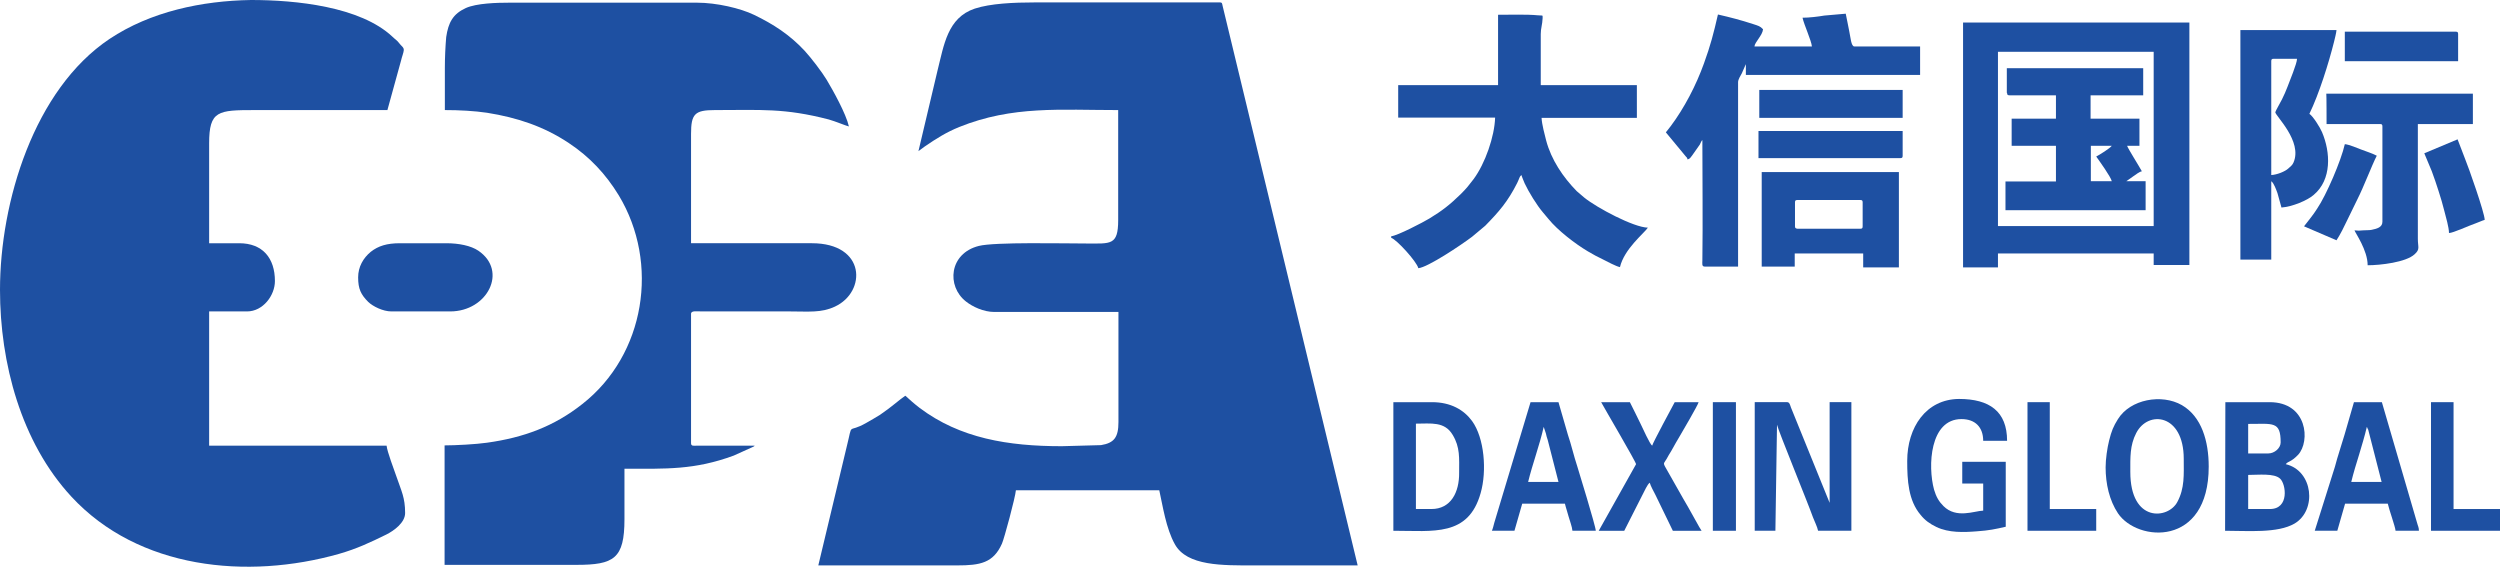
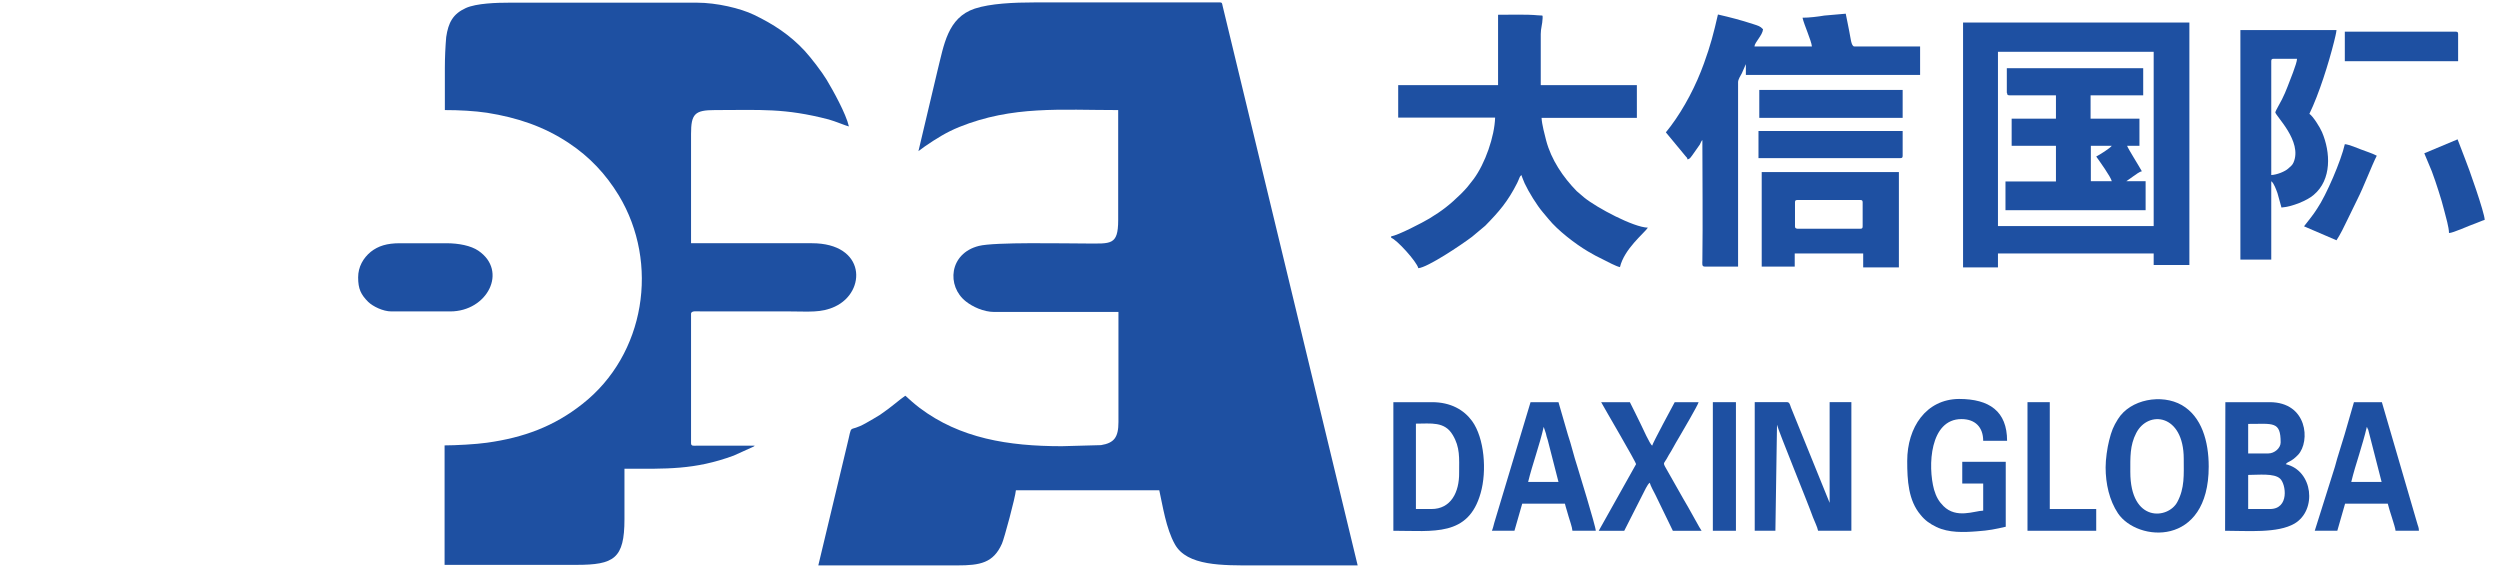
<svg xmlns="http://www.w3.org/2000/svg" version="1.1" id="Слой_1" x="0px" y="0px" viewBox="0 0 931.2 211.1" style="enable-background:new 0 0 931.2 211.1;" xml:space="preserve">
  <style type="text/css">
	.st0{fill-rule:evenodd;clip-rule:evenodd;fill:#1E50A2;}
</style>
  <g id="Слой_x0020_1">
    <g id="_105553386197472">
      <path class="st0" d="M342.1,56.3l2.3-1.7c4.2-2.9,8.2-5.4,12.9-7.3c19.9-8,37.7-6.3,59.2-6.3v41c0,9.5-2.8,8.7-11.8,8.7    c-8.1,0-34.2-0.6-40.1,0.9c-11.1,2.8-12.1,15-4.8,20.7c2.4,1.9,6.5,3.9,10.6,3.9h46.2v41c0,5.7-1.6,7.8-6.5,8.6l-14.6,0.4    c-19.9,0-37.9-2.9-53-14.3c-1-0.8-1.8-1.4-2.7-2.2c-1-0.8-1.8-1.7-2.6-2.3c-2.1,1.4-5.1,4.2-9.4,7.1c-1.7,1.1-3.4,2-5.1,3    c-7.3,4.2-4.9-0.8-7.3,8.8l-10.6,44.3h51.7c8.6,0,13.5-0.9,16.7-8.1c0.8-1.7,5-17.3,5.2-19.9h53.4c1.3,5.8,2.5,14.2,5.8,20.1    c4.5,8.2,17.9,7.9,29.4,7.9h38.7L455.4,2.2c-0.2-0.8-0.1-1.3-1-1.3h-69c-7.8,0-16.5,0.4-22.3,2.3c-10.2,3.4-11.5,13.6-13.9,23.1    L342.1,56.3L342.1,56.3z" />
-       <path class="st0" d="M0,108c0,27.1,7.8,56.7,26.6,77c25,27,65.5,31,99.7,21.3c6.6-1.9,11.5-4.2,17.6-7.2c2.8-1.4,7-4.4,7-8    c0-5.8-1.4-8.2-3.2-13.5c-0.9-2.6-3.5-9.4-3.7-11.6H77.9V116h14.1c6,0,10.4-6,10.4-11.3c0-8.6-4.6-14.1-13.3-14.1H77.9V53.4    c0-12.2,3.3-12.4,17-12.4h49.4l5.1-18.5c0.2-1,1-3.1,1-3.8c0.1-1.1-1-1.6-1.7-2.6c-0.8-1.1-1.6-1.5-2.5-2.4    C134.2,2.4,110.1,0,93.5,0C75.2,0.3,56.1,4.3,40.8,14.5C12.7,33.3,0,75.2,0,108L0,108z" />
      <path class="st0" d="M165.7,25.4V41c5.3,0,11,0.3,15.7,1c11.3,1.8,21.2,5.1,30.5,11.3c7.7,5.1,13.8,11.6,18.6,19.5    c15.2,25.2,9.9,59.3-13.6,77.7c-10.5,8.3-21.8,12.5-35.5,14.4c-4.1,0.6-11.8,1-15.8,1v44.5h49.1c14,0,17.9-2.3,17.9-17v-18.8    c15.6,0,26,0.5,40.7-4.9l7.3-3.3c0.5-0.3,0.2-0.1,0.5-0.4l-21.4,0c-1.2,0-2.3,0.3-2.3-0.9v-48.2c0-1.3,2.3-0.9,3.8-0.9l32.9,0    c7.2,0,11.8,0.6,16.9-1.8c11.8-5.5,11.6-23.6-8.6-23.6h-45V49.9c0-7.5,1.4-8.9,8.9-8.9c17.2,0,25.8-0.8,42.4,3.5    c2.5,0.7,6.5,2.4,7.5,2.6c-1.1-4.8-5.9-13.4-8.3-17.4c-1.6-2.7-5.8-8.2-8.2-10.8c-5.5-5.9-11.6-9.9-18.9-13.4    c-5-2.4-13.8-4.5-21.2-4.5h-69.9c-4.6,0-12.2,0.2-16.2,2c-4.8,2.2-6.5,5.4-7.3,10.8C165.9,17.3,165.7,21.4,165.7,25.4L165.7,25.4z    " />
      <path class="st0" d="M744.2,19.3h58v64.9h-58C744.2,84.3,744.2,19.3,744.2,19.3z M731.2,99.6h13v-5.2h58v4.3h13.3V8.4h-84.3    L731.2,99.6L731.2,99.6z" />
      <path class="st0" d="M558,31.7h-37.2v12.1h36.1c-0.2,7-3.7,17.1-8,22.9c-2,2.6-2.5,3.3-4.8,5.6c-4,3.9-6.9,6.2-11.7,9.1    c-2.3,1.4-11.9,6.4-14.2,6.6v0.6c1.9,0.5,9.5,8.8,10.1,11.3c3.5-0.3,15.9-8.6,20-11.7l4.9-4.1c5.2-5.3,8.4-9,11.9-15.9    c0.9-1.8,0.8-2.4,1.6-3c0.2,0.8,0.9,2.3,1.2,3.1c1.5,3.2,4.5,8.1,6.8,10.8c0.7,0.9,1.4,1.6,2.1,2.5c3.4,4.2,9.9,9.2,14.6,12    c2,1.2,3.7,2.1,5.8,3.1c1.4,0.7,4.7,2.5,6.2,2.8c1.6-6.8,9-12.6,10.4-14.7c-5.3-0.1-19-7.4-23.7-11.2c-0.9-0.8-1.9-1.6-2.8-2.4    c-5.1-5.2-9.5-11.7-11.4-18.9c-0.5-2-1.6-6-1.7-8.4h35.5V31.7h-35.8V12.7c0-2.2,0.6-3.5,0.7-6c0-1.3,0.1-0.8-1.8-1    c-4-0.4-10.5-0.2-14.8-0.2L558,31.7L558,31.7z" />
      <path class="st0" d="M671.4,6.6c0.6,2.7,3.3,8.5,3.5,10.7h-21.4c0.1-1.6,3-4.1,3.2-6.4c-1.1-1.2-1.8-1.3-3.6-1.9    c-4.6-1.5-8.4-2.5-13.2-3.6c-1.6,7-2.8,11.6-5.2,18.2c-2.9,8.1-7.3,16.6-12.4,23.4c-0.6,0.8-1.3,1.6-1.8,2.3l7.2,8.7    c0.6,0.8,0.6,0.4,0.9,1.4c1-0.3,1.1-0.8,1.7-1.5l2.6-3.7c0.3-0.4,0.3-0.4,0.5-0.9c0.2-0.4,0.1-0.2,0.3-0.6    c0.3-0.5,0.1-0.2,0.4-0.5c0,14.4,0.2,30.4,0,44.8c0,1.2-0.3,2.3,0.9,2.3h12.4V30.6c0-1,0.9-2.4,1.4-3.3l1.4-3.2    c0,0,0.1-0.1,0.1-0.2v4h64.9V17.3h-24.5c-1.2,0-1.4-3.4-1.9-5.7c-0.5-2.3-0.8-4.3-1.3-6.5l-8,0.7C677.2,6.2,673.9,6.6,671.4,6.6    L671.4,6.6z" />
      <path class="st0" d="M780.8,58.3c1.2,1.7,5.4,7.5,5.8,9.2h-7.8V54.3h7.8C786,55.2,782,57.7,780.8,58.3L780.8,58.3z M747.6,34.6    c0,0.7,0.2,0.9,0.9,0.9h17.3v8.7h-16.5v10.1h16.5v13.3h-18.8v10.7h52.2V67.5h-7.2l2.7-1.9c0.9-0.6,2.1-1.6,3.1-1.8    c-0.9-1.7-5.2-8.5-5.5-9.5h4.6V44.2h-18.2v-8.7h19.6V25.4h-50.8V34.6L747.6,34.6z" />
      <path class="st0" d="M847.5,41.8c0,1.3,10.2,10.8,6.8,18.7c-0.4,1-1.2,1.6-2,2.3c-1.2,1.1-4.2,2.3-6.3,2.4V22.8    c0-0.7,0.2-0.9,0.9-0.9h8.7c0,1.7-2.8,8.4-3.5,10.3c-0.7,1.9-1.3,3.1-2.1,4.8C849.6,37.8,847.5,41.5,847.5,41.8z M834.5,96.7h11.5    V67.5c1,0.7,1.8,3.1,2.3,4.4l1.5,5.4c4-0.3,9.6-2.6,12-4.7c6.8-5.7,6.3-15.9,3.1-23.4c-0.7-1.7-3.4-6-4.7-6.8    c3.6-7.4,7.2-18.9,9.2-26.9c0.3-1.2,0.8-3.2,0.9-4.3h-35.8L834.5,96.7L834.5,96.7z" />
      <path class="st0" d="M668.6,84.3v-8.9c0-0.7,0.2-0.9,0.9-0.9h23.4c0.7,0,0.9,0.2,0.9,0.9v8.9c0,0.7-0.2,0.9-0.9,0.9h-23.4    C668.8,85.1,668.6,84.9,668.6,84.3z M656.1,99.3h12.4v-4.9H694v5.2h13.3V64.1h-51.1V99.3z" />
-       <path class="st0" d="M866.6,46.2h19.9c0.7,0,0.9,0.2,0.9,0.9v35.5c0,2.1-2.1,2.6-4,3c-0.8,0.2-2.1,0.1-3.2,0.2    c-1.9,0.2-1.3,0.1-3.2,0c0.3,1,4.9,7.4,4.9,13c4.7,0,14.3-1.1,17.5-4.1c2.1-1.9,1.2-2.6,1.2-5.7V46.2h20.5V34.9h-54.6    C866.6,34.9,866.6,46.2,866.6,46.2z" />
      <path class="st0" d="M653.5,197.7h7.8l0.6-39.5c0.5,2.3,11.3,28.6,13.4,34.5c0.6,1.6,1.6,3.5,1.9,5h12.4v-47.9h-8.1v37.5    l-14.4-35.5c-0.3-0.8-0.5-2-1.4-2h-12.1V197.7z" />
      <path class="st0" d="M133.4,103.3c0,4.3,1,6.4,3.8,9.2c1.7,1.6,5.4,3.5,8.6,3.5h21.9c13.8,0,21.6-15,10.5-22.6    c-2.8-1.9-7.3-2.8-12-2.8H149c-4.9,0-8.1,1-10.9,3.2C135.3,96.1,133.4,99.4,133.4,103.3L133.4,103.3z" />
      <path class="st0" d="M845.5,189.6h-8.1v-12.7c3.9,0,9.7-0.7,11.9,1.4C851.5,180.3,852.8,189.6,845.5,189.6L845.5,189.6z     M844.9,168.9h-7.5v-11c9.3,0,12.1-1.1,12.1,6.9C849.5,166.9,847.2,168.9,844.9,168.9L844.9,168.9z M828.8,197.7    c8.4,0,19.6,1,25.9-2.7c8.4-5,6.9-19.7-3.3-22.1c0.9-1.2,1.8-0.6,4.6-3.5c4.6-5,3.5-19.6-10.6-19.6h-16.5L828.8,197.7L828.8,197.7    z" />
      <path class="st0" d="M710.4,171.7c0,7.2,0.4,14.7,5,20.1c1.6,2,3.4,3.3,5.9,4.5c4.6,2.2,10.2,2,15.1,1.6c4.4-0.3,6.8-0.8,10.7-1.7    V172h-16.2v8.1h7.8v10.1c-3.3,0.1-10,3.1-14.8-1.7c-1.7-1.7-2.7-3.4-3.5-6.1c-2.4-8.8-1.6-26.3,10.2-26.3c5.1,0,8.1,3,8.1,8.1h8.9    c0-11-6.6-15.6-17.9-15.6C717.4,148.7,710.4,159.2,710.4,171.7L710.4,171.7z" />
      <path class="st0" d="M533.2,189.6h-5.8v-31.8c5.6,0,10.7-0.9,13.7,4.2c2.8,4.6,2.4,8.7,2.4,14    C543.6,183.4,540.4,189.6,533.2,189.6L533.2,189.6z M519,197.7c14.9,0,27.9,2.3,32.5-14c2.4-8.3,1.4-20.6-3.2-26.9    c-3-4.1-7.9-7-14.9-7H519L519,197.7L519,197.7z" />
      <path class="st0" d="M793.5,175.8c0-5.4-0.2-9.9,2.2-14.5c4.4-8.6,17.7-7.2,17.7,9.6c0,5.9,0.4,10.9-2.4,16.1    C807.6,193.4,793.5,194.8,793.5,175.8z M784.3,174.1c0,6.1,1.4,12.3,4.6,17.1c7.2,10.7,33.8,12.7,33.8-17.4    c0-9.4-2.6-18.6-10-22.9c-7.5-4.3-19.2-2.2-23.8,5.2c-1.7,2.7-2.4,4.4-3.3,8C784.9,166.9,784.3,171,784.3,174.1L784.3,174.1z" />
      <path class="st0" d="M575,159l0.8,2.4c0.2,1,0.4,1.6,0.7,2.5l4,15.6h-11.3C570.8,172.9,573.5,165.7,575,159z M555.7,197.7h8.4    l2.9-10.1h15.9c0.4,1.7,1,3.3,1.4,4.9c0.4,1.4,1.3,3.8,1.4,5.2h8.7c0-1.6-6.6-23-6.9-24c-1.3-3.9-2.2-8-3.5-11.8l-3.5-12.1h-10.4    l-13.5,44.9C556.3,195.8,556.1,196.8,555.7,197.7L555.7,197.7z" />
      <path class="st0" d="M881.6,159l0.2,0.4c0,0,0.2,0.6,0.3,0.6l5,19.5h-11.3c0.8-3.3,1.9-6.9,2.9-10.1    C879.7,166,880.8,162.5,881.6,159L881.6,159z M862.2,197.7h8.4l2.9-10.1h15.9c0.5,2.3,2.8,8.6,2.9,10.1h8.7c0-1.3-0.4-1.8-0.7-3    l-13.1-44.9h-10.4l-3.5,12.1c-1.1,3.8-2.6,8.1-3.6,12L862.2,197.7L862.2,197.7z" />
      <path class="st0" d="M609.4,172.9l-13.9,24.8h9.5l6.9-13.6c0.6-1.1,1.7-3.7,2.6-4.3c0.3,1.2,1.5,3.3,2.1,4.5l6.5,13.4h10.7    c-0.6-0.9-1.2-2-1.7-2.9l-3.3-5.9c-0.7-1.1-1.1-2-1.8-3.1l-6.8-12c-0.8-1.5-0.3-1.3,0.6-2.9c0.5-1,1.1-1.9,1.7-2.9    c1.2-2.1,2.2-4,3.5-6.1c0.7-1.2,6.4-10.9,6.7-12.1h-8.9c-0.8,1.5-8.1,15-8.4,16.2c-0.9-0.6-3.5-6.5-4.2-7.9    c-1.4-2.8-2.7-5.6-4.1-8.3h-10.7C597.8,152.4,609.4,172.1,609.4,172.9L609.4,172.9z" />
      <polygon class="st0" points="655.3,43.9 708.7,43.9 708.7,33.5 655.3,33.5   " />
      <path class="st0" d="M655,58.9h52.8c0.7,0,0.9-0.2,0.9-0.9v-9.2H655V58.9L655,58.9z" />
      <polygon class="st0" points="755.2,197.7 780.8,197.7 780.8,189.6 763.5,189.6 763.5,149.8 755.2,149.8   " />
-       <polygon class="st0" points="905.5,197.7 931.2,197.7 931.2,189.6 913.9,189.6 913.9,149.8 905.5,149.8   " />
      <path class="st0" d="M873.5,22.8h42.1V12.7c0-0.7-0.2-0.9-0.9-0.9h-41.3V22.8z" />
      <path class="st0" d="M903,57.1l2.8,6.7c0.9,2.5,1.7,4.7,2.5,7.3c0.8,2.5,1.6,5.1,2.2,7.6c0.5,2,1.7,6,1.7,8.1    c1.5,0,7.5-2.8,9.9-3.6c1.2-0.4,2.3-1,3.4-1.3c0-2.6-6.2-20.1-7.3-22.7l-2.8-7.3L903,57.1L903,57.1z" />
      <polygon class="st0" points="638,197.7 646.6,197.7 646.6,149.8 638,149.8   " />
      <path class="st0" d="M858.2,84.3l12.1,5.2c1.5-2.3,2.8-5,4-7.5l3.8-7.8c2.3-4.5,5.4-12.7,7.2-16.2c-1.9-1-3.8-1.5-5.8-2.3    c-1.3-0.5-4.6-1.9-6.1-2c-1.4,6.2-6.9,19-10.3,24c-0.8,1.2-1.5,2.3-2.4,3.4L858.2,84.3L858.2,84.3z" />
    </g>
  </g>
</svg>